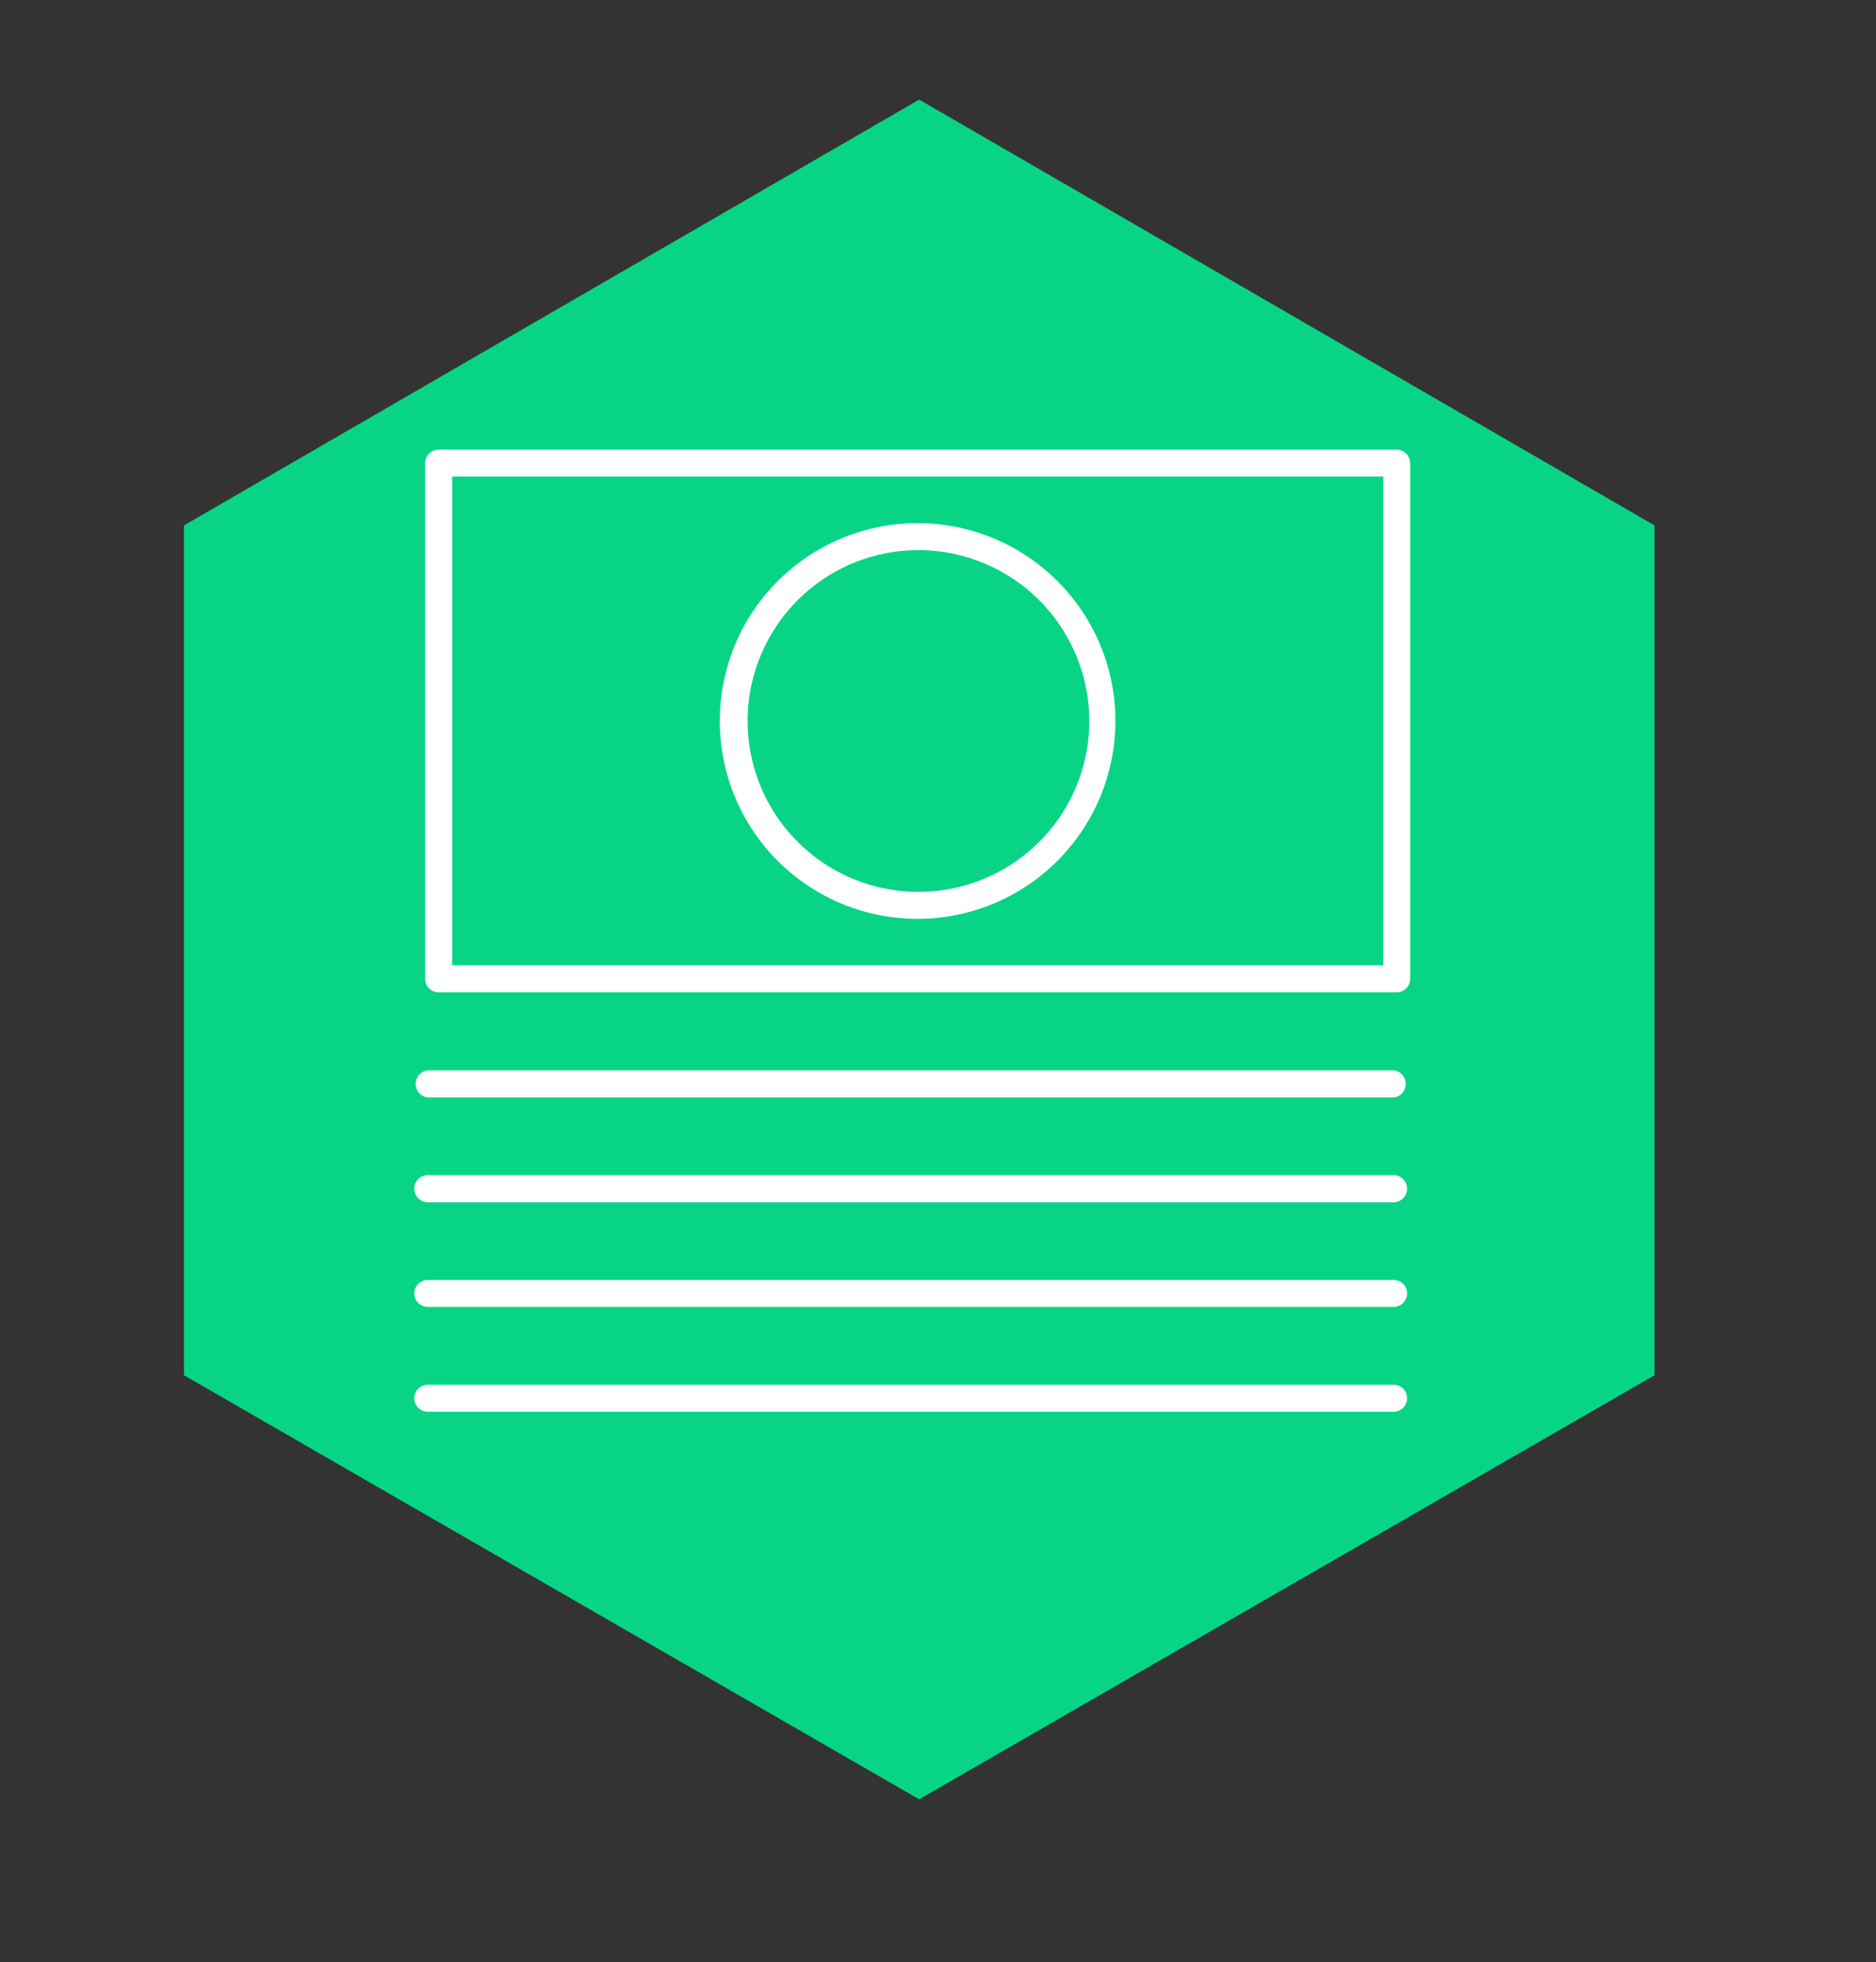
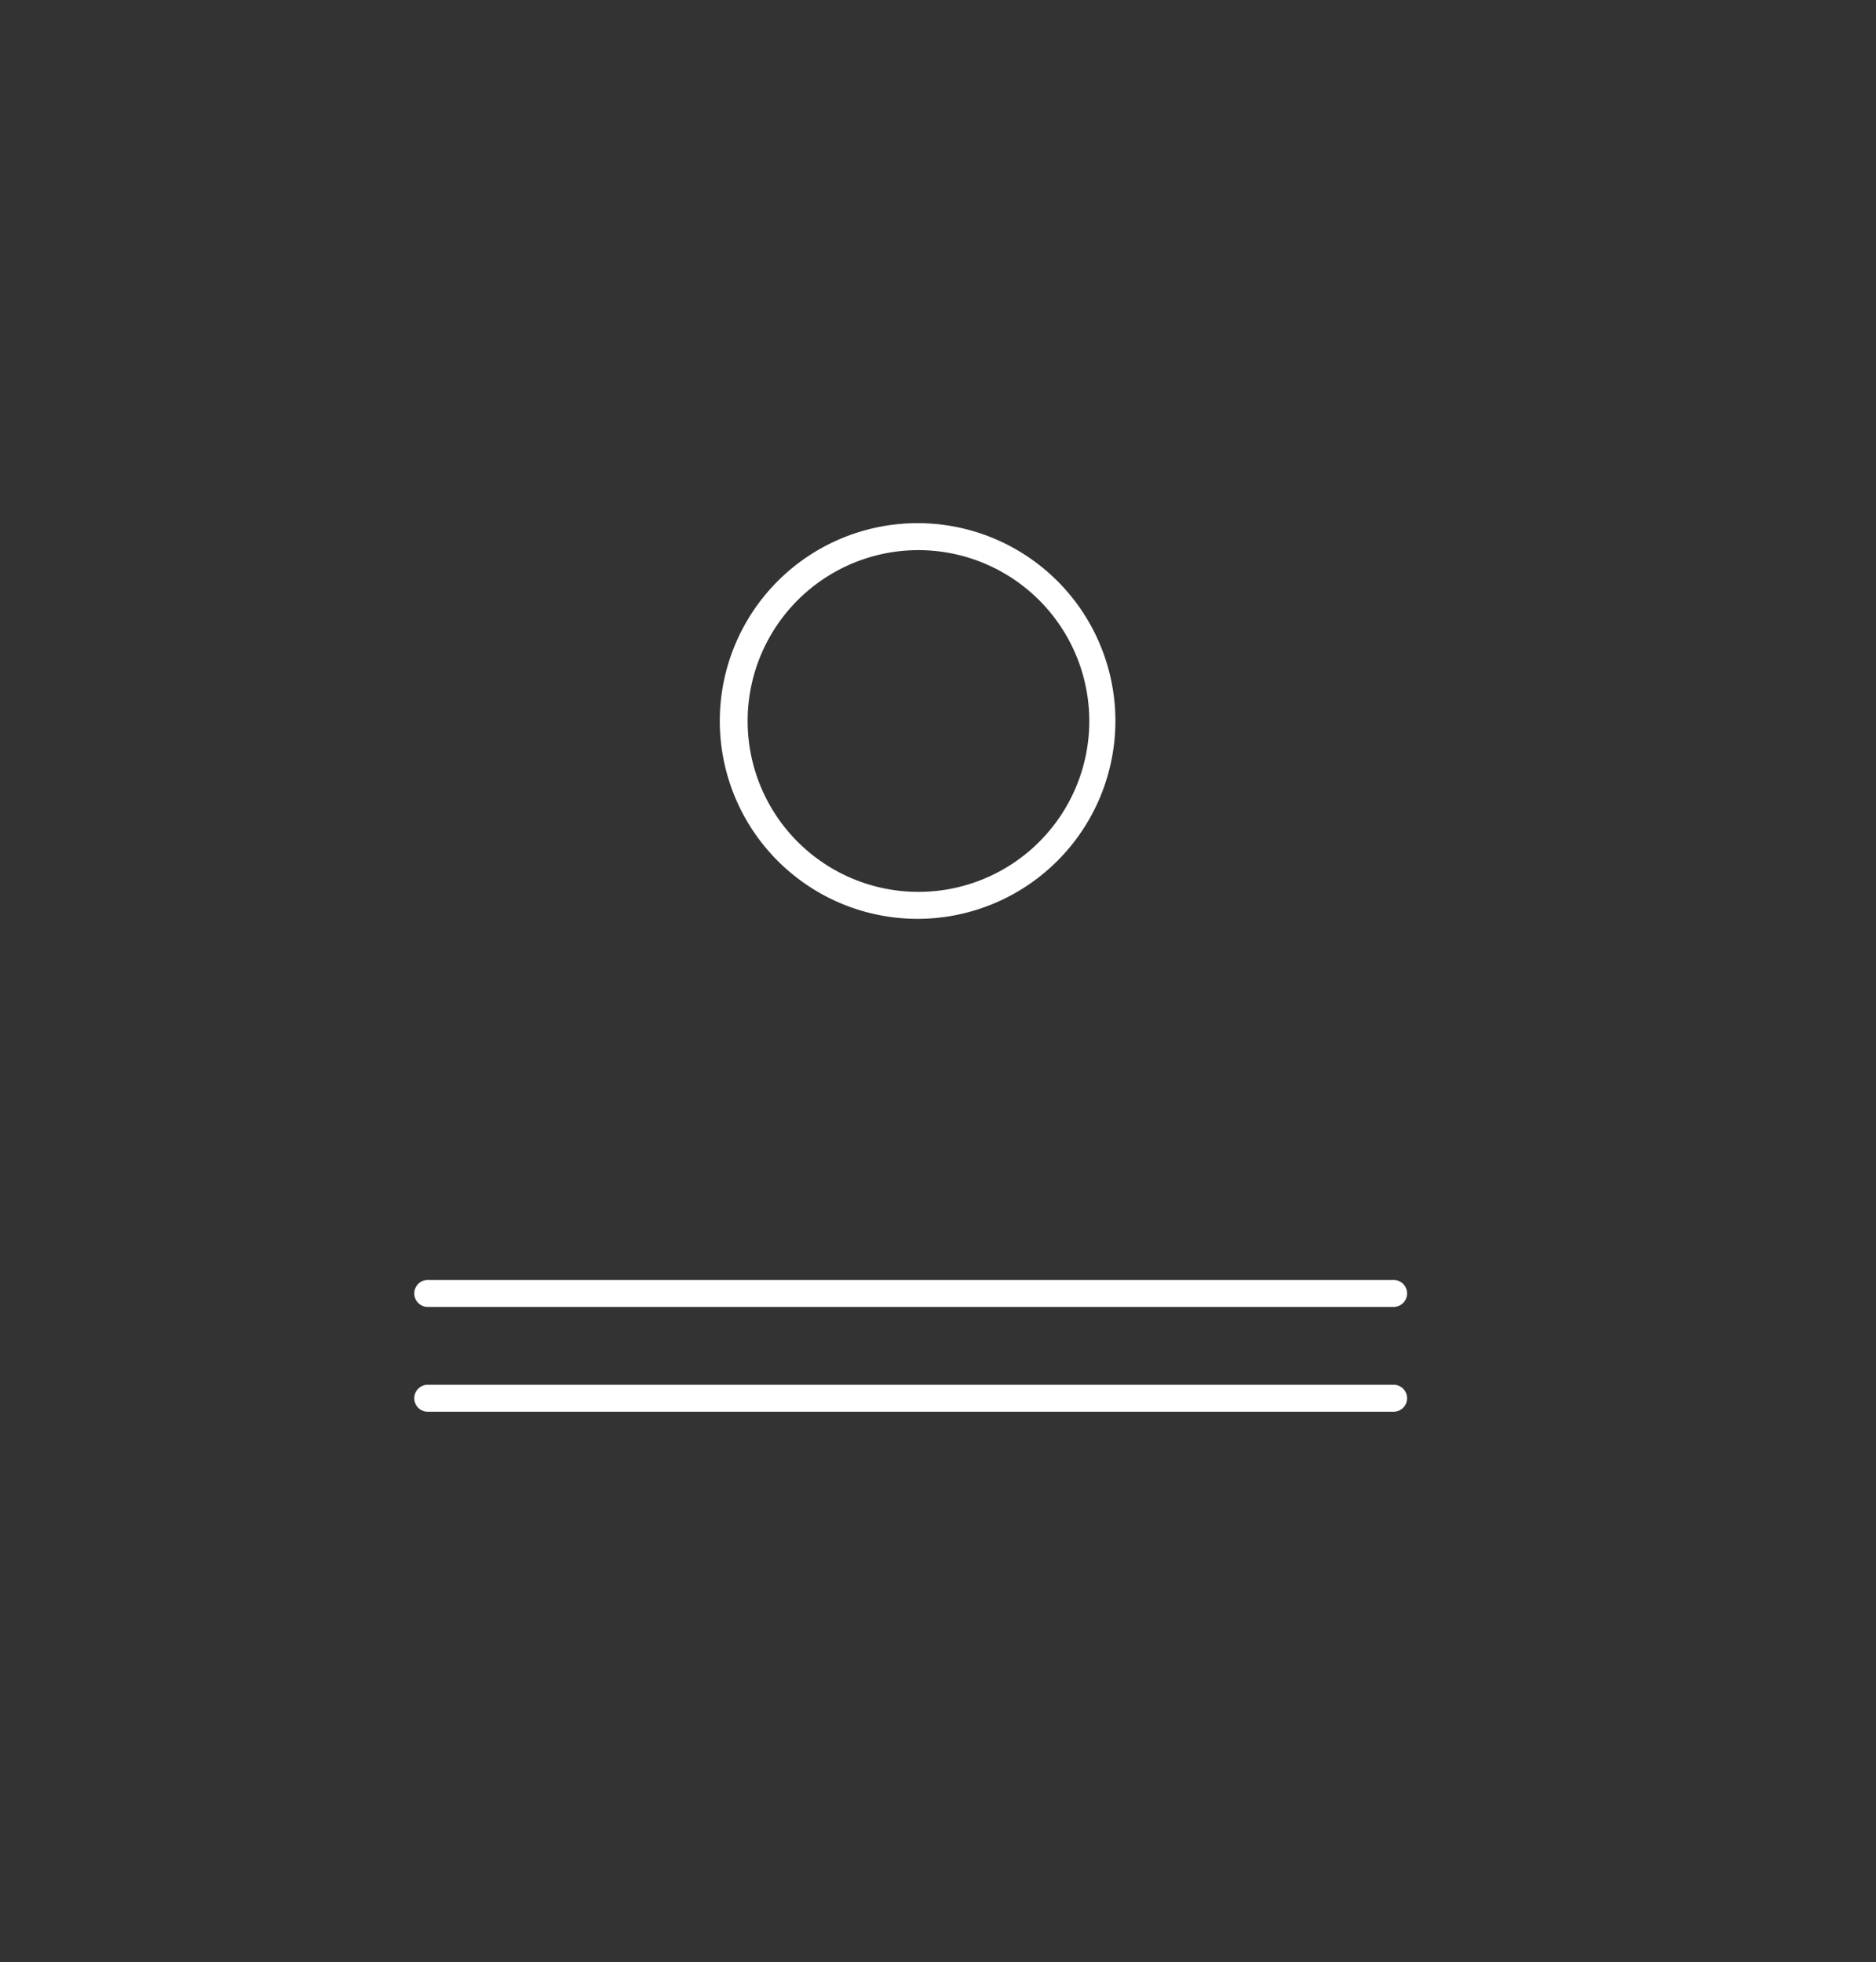
<svg xmlns="http://www.w3.org/2000/svg" viewBox="0 0 108.5 113.45">
  <rect x="0" y="0" width="108.5" height="113.45" fill="#333333" stroke="none" />
  <defs>
    <style>.cls-1{fill:#07d585;}.cls-2{fill:#fff;}</style>
  </defs>
  <g id="icons">
-     <polygon class="cls-1" points="53.16 5.76 10.64 30.38 10.64 79.52 53.16 104.04 95.69 79.52 95.69 30.38 53.16 5.76" />
-     <path class="cls-2" d="M80.77,57.38H25.37a.78.78,0,0,1-.78-.78V26.78a.78.78,0,0,1,.78-.78h55.4a.79.79,0,0,1,.79.78V56.6A.79.79,0,0,1,80.77,57.38ZM26.15,55.81H80V27.56H26.15Z" />
    <path class="cls-2" d="M53.07,53.13A11.44,11.44,0,1,1,64.51,41.69,11.45,11.45,0,0,1,53.07,53.13Zm0-21.32A9.88,9.88,0,1,0,63,41.69,9.89,9.89,0,0,0,53.07,31.81Z" />
-     <path class="cls-2" d="M80.6,69.52H24.74a.79.79,0,0,1-.78-.79.78.78,0,0,1,.78-.78H80.6a.78.78,0,0,1,.78.78A.79.79,0,0,1,80.6,69.52Z" />
    <path class="cls-2" d="M80.6,75.57H24.74a.78.78,0,0,1,0-1.56H80.6a.78.78,0,1,1,0,1.56Z" />
    <path class="cls-2" d="M80.6,81.63H24.74a.78.78,0,1,1,0-1.56H80.6a.78.78,0,0,1,0,1.56Z" />
-     <path class="cls-2" d="M80.6,63.46H24.74a.79.79,0,0,1,0-1.57H80.6a.79.79,0,0,1,0,1.57Z" />
  </g>
</svg>